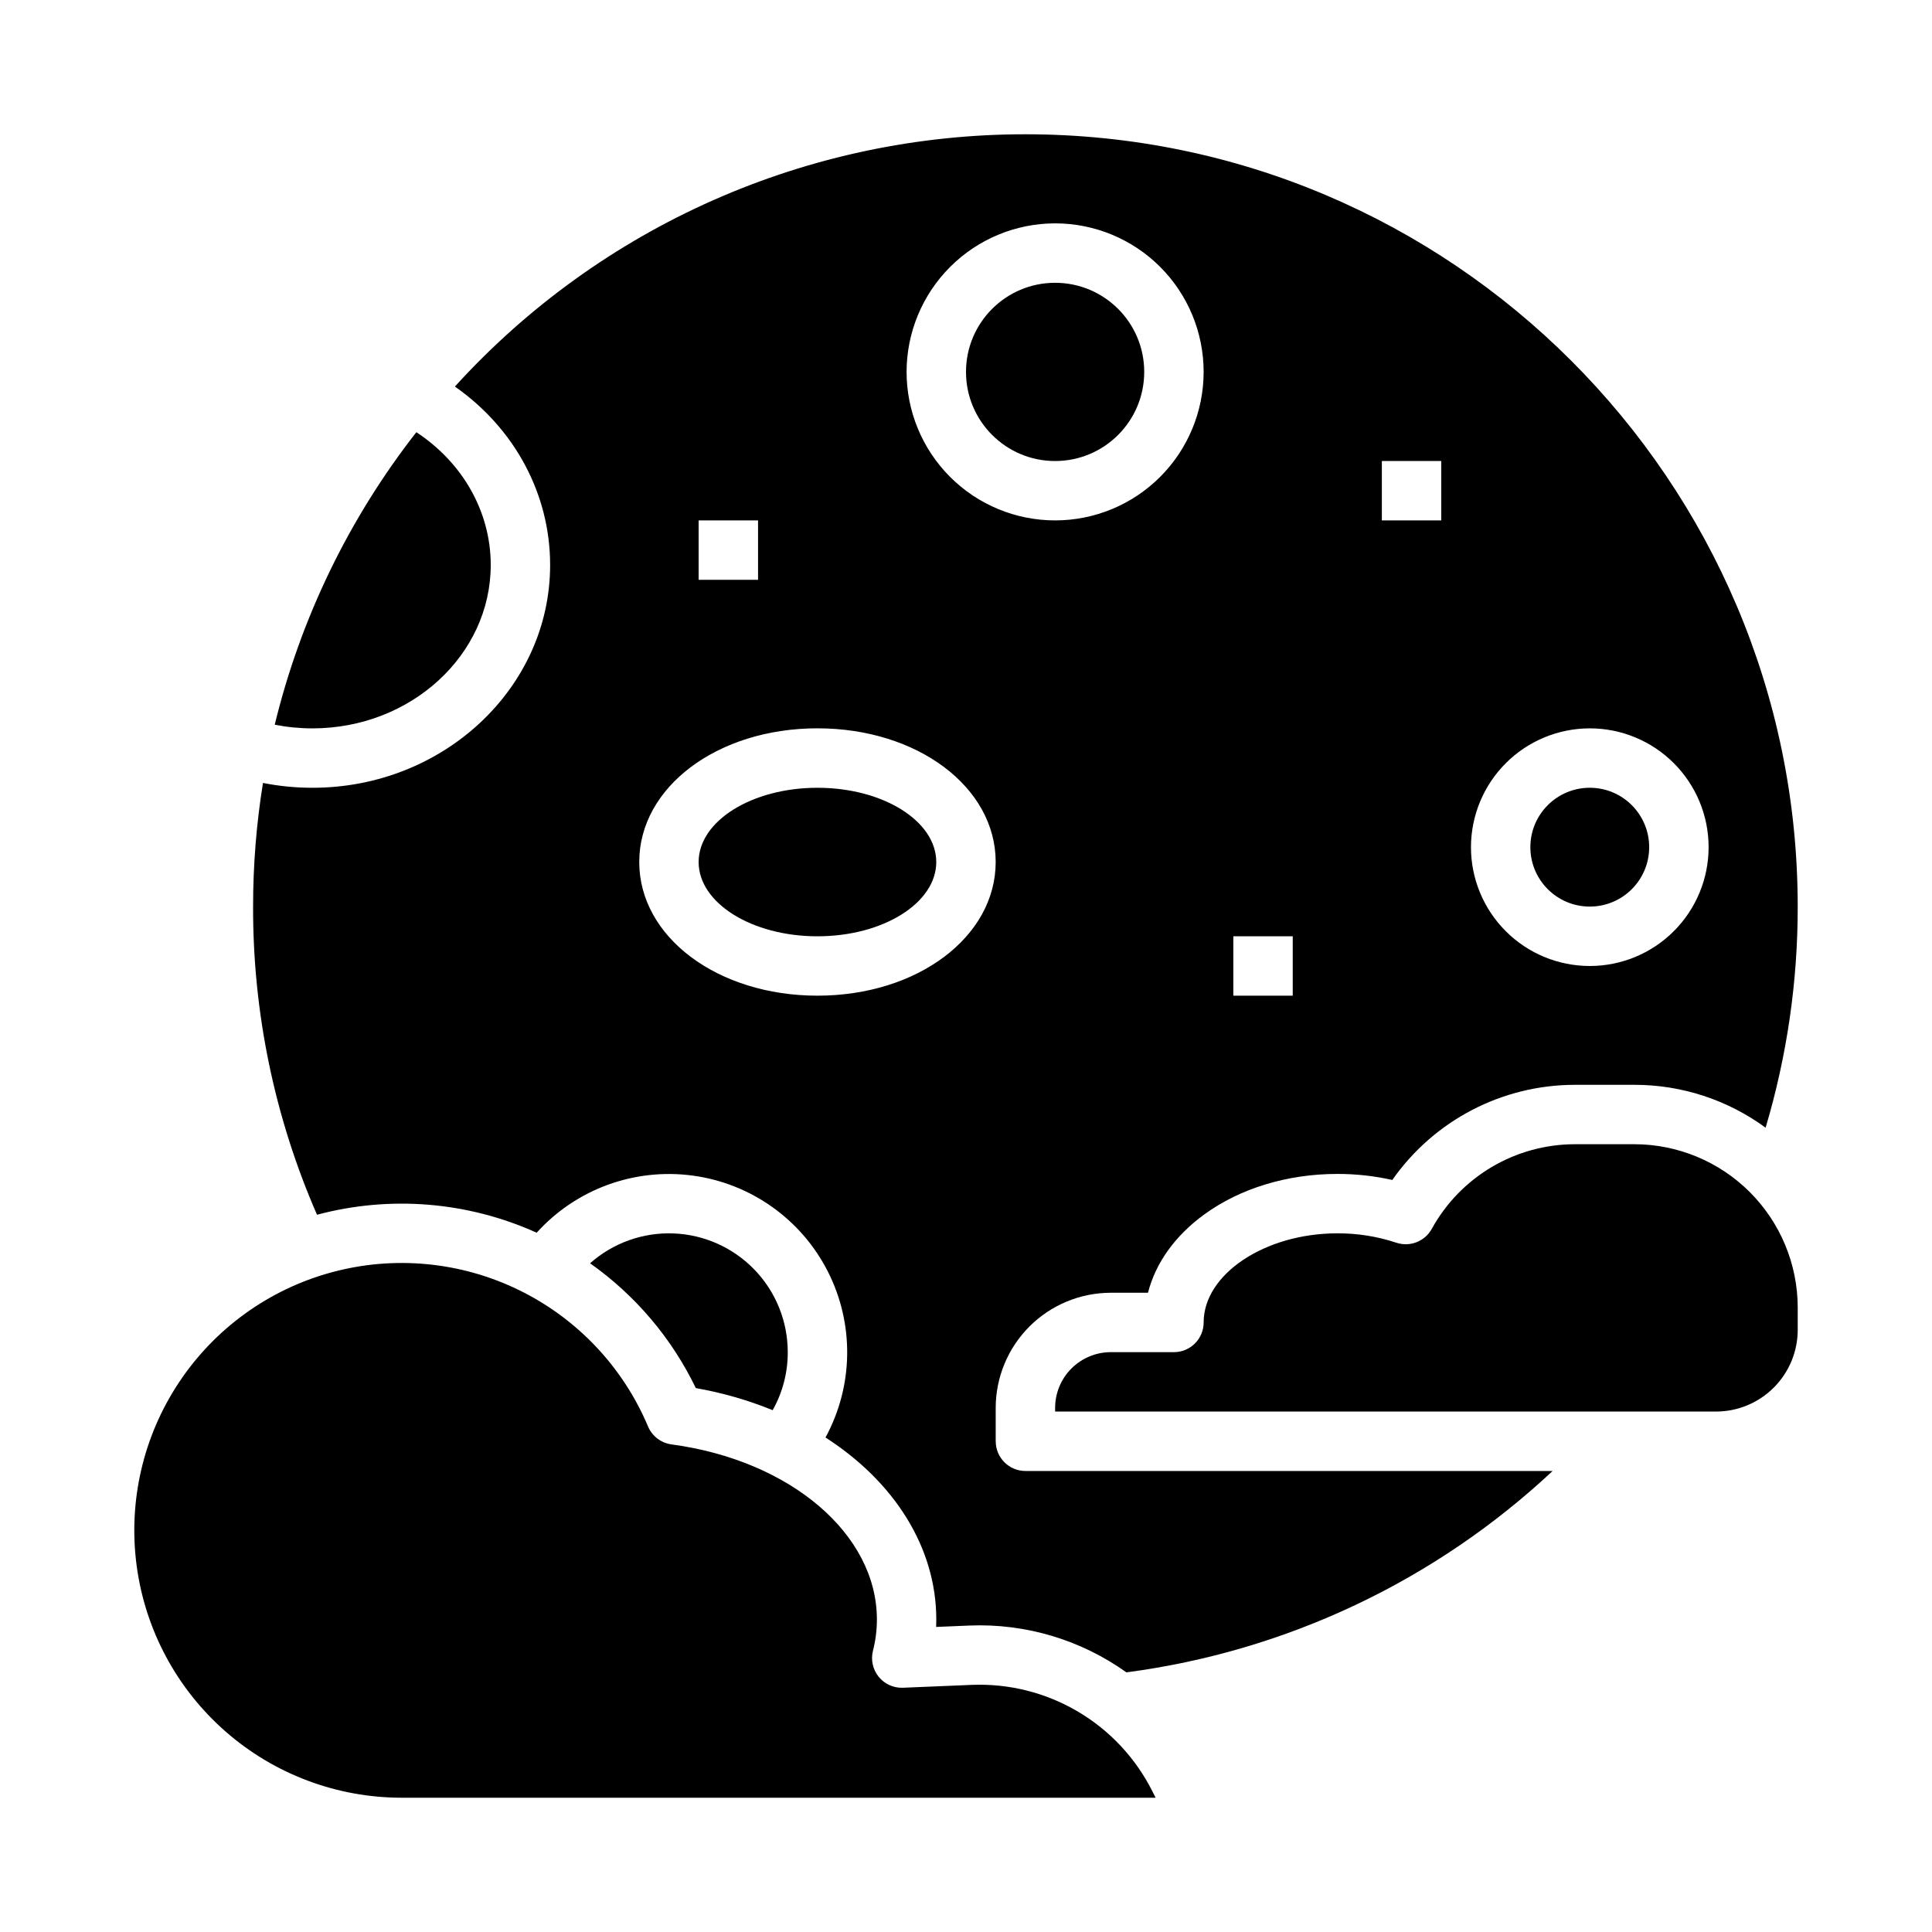
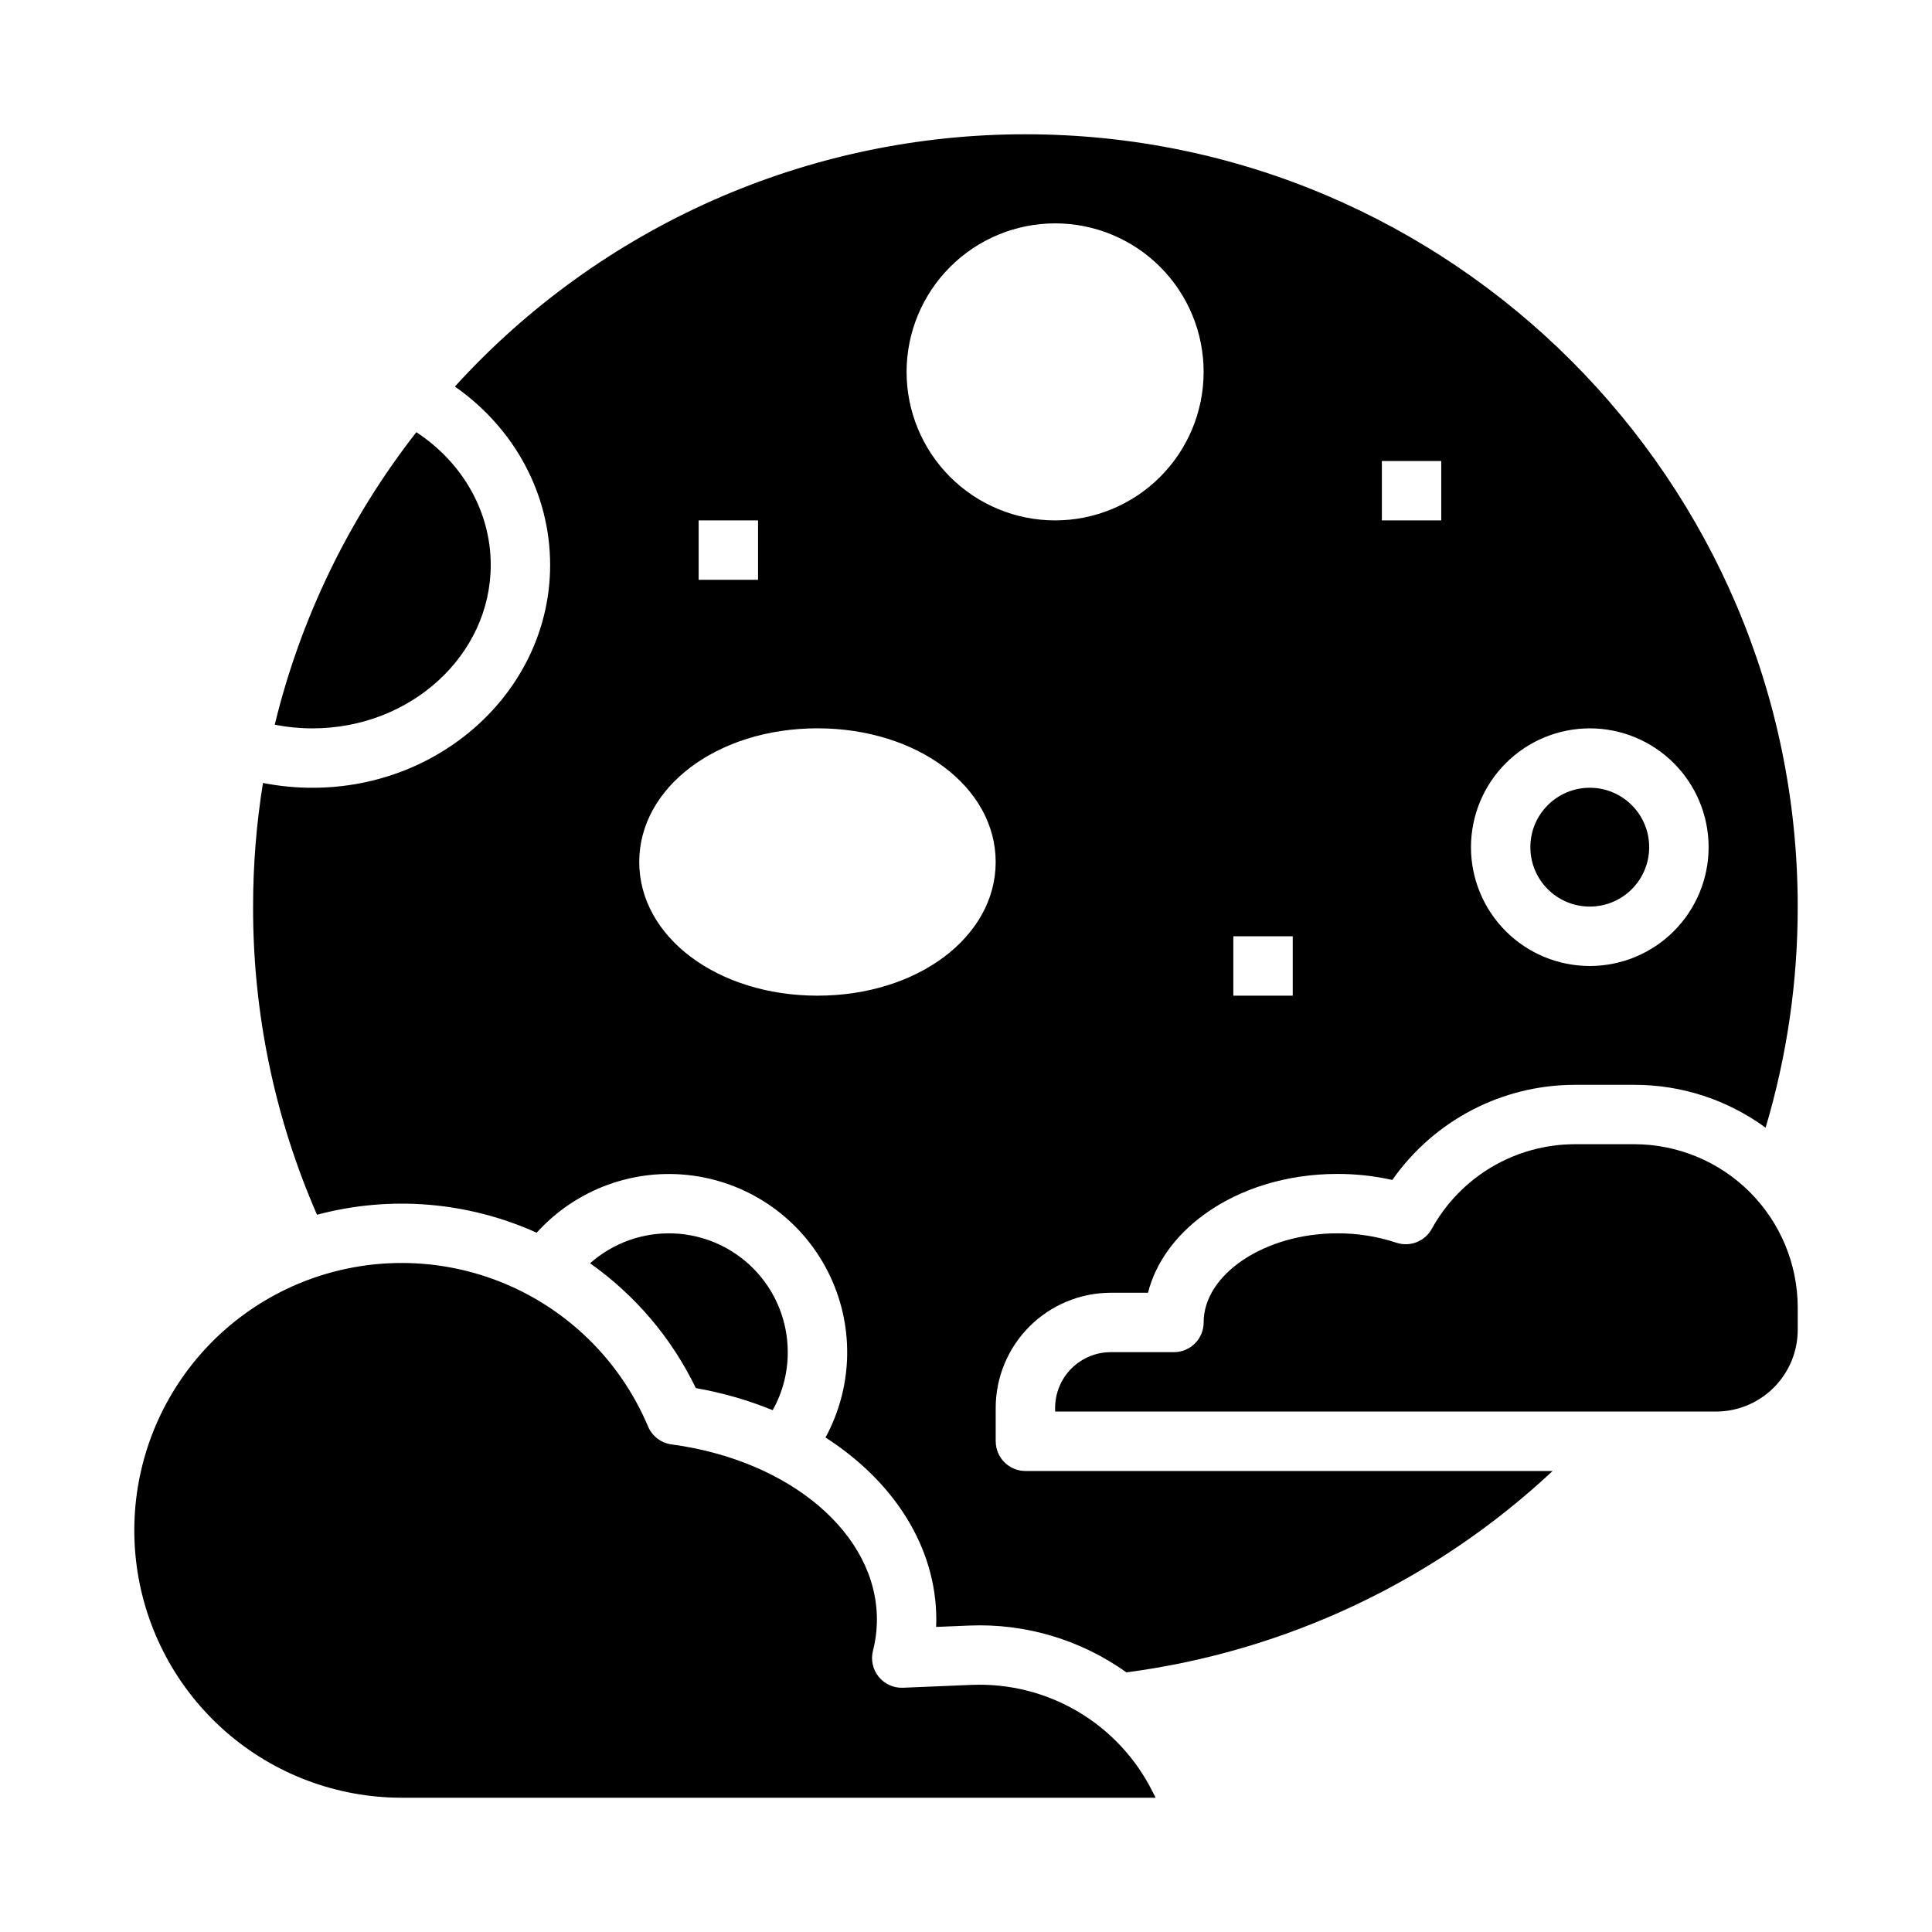
<svg xmlns="http://www.w3.org/2000/svg" fill="#000000" width="800px" height="800px" version="1.1" viewBox="144 144 512 512">
  <g>
    <path d="m328.4 511.86c6.977 1.219 13.805 3.18 20.367 5.852 2.637-4.691 4.012-9.988 3.996-15.371 0.004-8.137-3.144-15.957-8.781-21.824-5.641-5.867-13.328-9.324-21.457-9.645-8.129-0.324-16.07 2.512-22.152 7.914 11.996 8.465 21.645 19.848 28.027 33.074z" />
    <path d="m581.05 368.51c0 8.695-7.047 15.742-15.742 15.742s-15.746-7.047-15.746-15.742c0-8.695 7.051-15.746 15.746-15.746s15.742 7.051 15.742 15.746" />
    <path d="m274.05 293.73c0-14.098-7.418-27.117-19.711-35.191-17.883 22.875-30.68 49.301-37.531 77.516 3.297 0.648 6.648 0.973 10.008 0.973 26.047 0 47.234-19.422 47.234-43.297z" />
-     <path d="m447.23 242.56c0 13.043-10.574 23.617-23.617 23.617s-23.613-10.574-23.613-23.617c0-13.043 10.57-23.617 23.613-23.617s23.617 10.574 23.617 23.617" />
    <path d="m449.41 618.75c-4.418-8.816-11.289-16.172-19.785-21.184-8.496-5.008-18.258-7.457-28.113-7.055l-18.211 0.758c-2.484 0.102-4.875-0.973-6.441-2.906-1.566-1.934-2.129-4.492-1.516-6.902 0.691-2.707 1.043-5.484 1.043-8.277 0-22.645-22.898-42.16-54.445-46.406-2.762-0.371-5.117-2.176-6.199-4.738-6.668-15.82-18.848-28.68-34.281-36.191-15.434-7.512-33.07-9.168-49.633-4.656-16.559 4.508-30.922 14.879-40.414 29.18-9.492 14.297-13.473 31.559-11.199 48.57 2.273 17.016 10.645 32.625 23.559 43.93 12.918 11.309 29.496 17.539 46.66 17.543h199.81z" />
-     <path d="m392.12 372.45c0 10.871-14.098 19.68-31.488 19.68s-31.488-8.809-31.488-19.68c0-10.867 14.098-19.68 31.488-19.68s31.488 8.812 31.488 19.68" />
    <path d="m577.12 447.23h-15.742c-7.754 0.004-15.363 2.086-22.039 6.031-6.676 3.949-12.168 9.613-15.906 16.402-1.84 3.336-5.797 4.875-9.402 3.664-5.039-1.668-10.32-2.508-15.629-2.481-19.203 0-35.426 10.816-35.426 23.617l0.004-0.004c0 2.09-0.832 4.094-2.309 5.566-1.477 1.477-3.477 2.309-5.566 2.309h-16.727c-3.914 0.004-7.664 1.559-10.434 4.328-2.766 2.766-4.324 6.516-4.328 10.43v0.984h175.15c5.742-0.004 11.242-2.289 15.301-6.348 4.059-4.059 6.344-9.559 6.348-15.301v-5.902c-0.012-11.48-4.578-22.484-12.695-30.602-8.117-8.117-19.121-12.684-30.602-12.695z" />
    <path d="m407.87 525.95v-8.855c0.008-8.086 3.227-15.84 8.945-21.559s13.473-8.934 21.559-8.945h9.852c2.039-7.926 7.164-15.113 14.93-20.762 9.512-6.914 22.027-10.727 35.242-10.727 4.902-0.008 9.793 0.527 14.578 1.602 11.055-15.801 29.117-25.211 48.398-25.215h15.742c12.512-0.016 24.699 3.965 34.789 11.363 5.664-19.016 8.531-38.754 8.508-58.598 0-112.86-91.816-204.67-204.67-204.67-28.469-0.012-56.625 5.93-82.664 17.441-26.035 11.516-49.379 28.344-68.527 49.414 15.777 11.035 25.238 28.414 25.238 47.289 0 32.555-28.25 59.039-62.977 59.039-4.402 0.004-8.801-0.422-13.121-1.277-1.75 10.832-2.625 21.793-2.621 32.766-0.07 28.102 5.695 55.91 16.938 81.664 19.371-5.172 39.938-3.492 58.211 4.762 10.43-11.539 25.871-17.203 41.293-15.145 15.418 2.055 28.836 11.57 35.879 25.438 7.043 13.871 6.809 30.316-0.629 43.98 18.113 11.625 29.363 29.035 29.363 48.23 0 0.656-0.012 1.312-0.039 1.969l8.766-0.363 0.004-0.004c14.875-0.613 29.535 3.754 41.652 12.406 42.301-5.555 81.797-24.219 112.95-53.367h-139.71c-4.348 0-7.871-3.527-7.871-7.875zm157.44-188.93c8.352 0 16.359 3.316 22.266 9.223 5.902 5.902 9.223 13.914 9.223 22.266 0 8.352-3.32 16.359-9.223 22.266-5.906 5.902-13.914 9.223-22.266 9.223s-16.363-3.32-22.266-9.223c-5.906-5.906-9.223-13.914-9.223-22.266 0.008-8.348 3.328-16.352 9.23-22.258 5.906-5.902 13.906-9.223 22.258-9.23zm-55.105-70.848h15.742v15.742h-15.742zm-39.359 125.95h15.742v15.742l-15.742 0.004zm-47.234-188.93c10.441 0 20.453 4.144 27.832 11.527 7.383 7.383 11.531 17.391 11.531 27.832 0 10.438-4.148 20.449-11.531 27.832-7.379 7.379-17.391 11.527-27.832 11.527-10.438 0-20.449-4.148-27.832-11.527-7.379-7.383-11.527-17.395-11.527-27.832 0.012-10.438 4.164-20.441 11.543-27.82 7.379-7.379 17.383-11.527 27.816-11.539zm-94.465 78.719h15.742v15.742l-15.742 0.004zm31.488 125.95c-26.484 0-47.23-15.559-47.23-35.426 0-19.863 20.746-35.426 47.23-35.426s47.23 15.559 47.23 35.426c0.004 19.863-20.742 35.426-47.23 35.426z" />
  </g>
</svg>